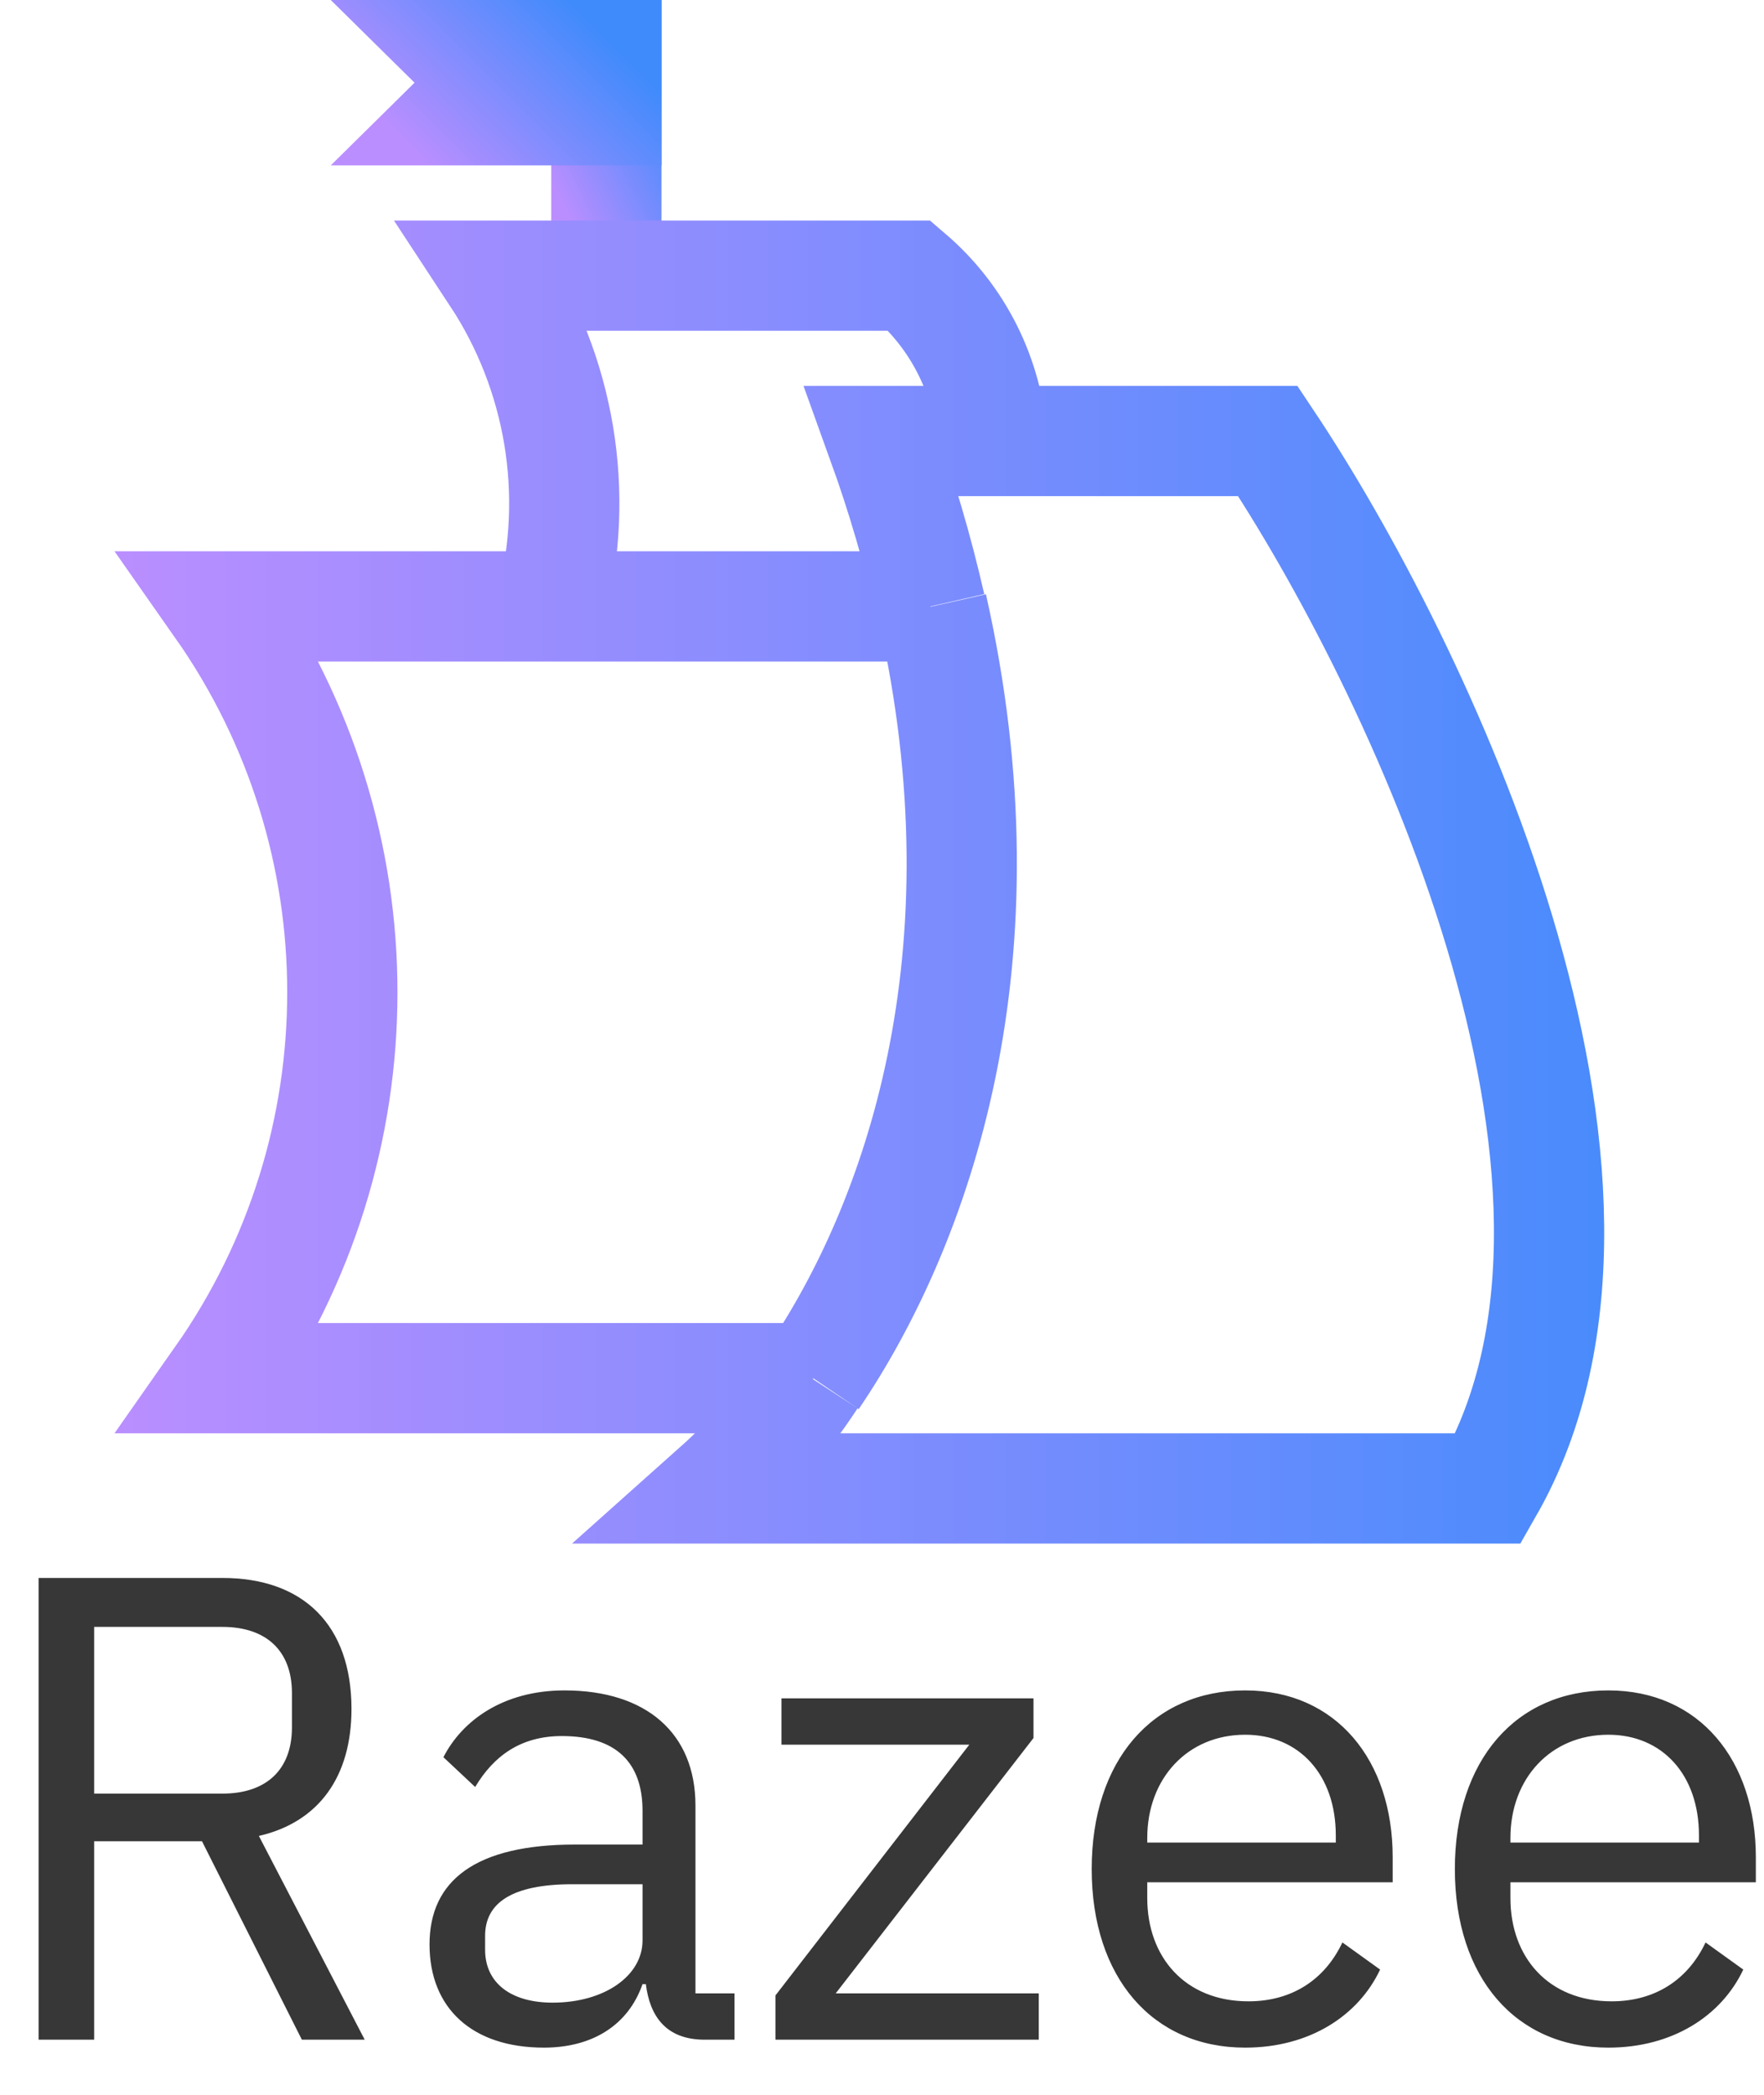
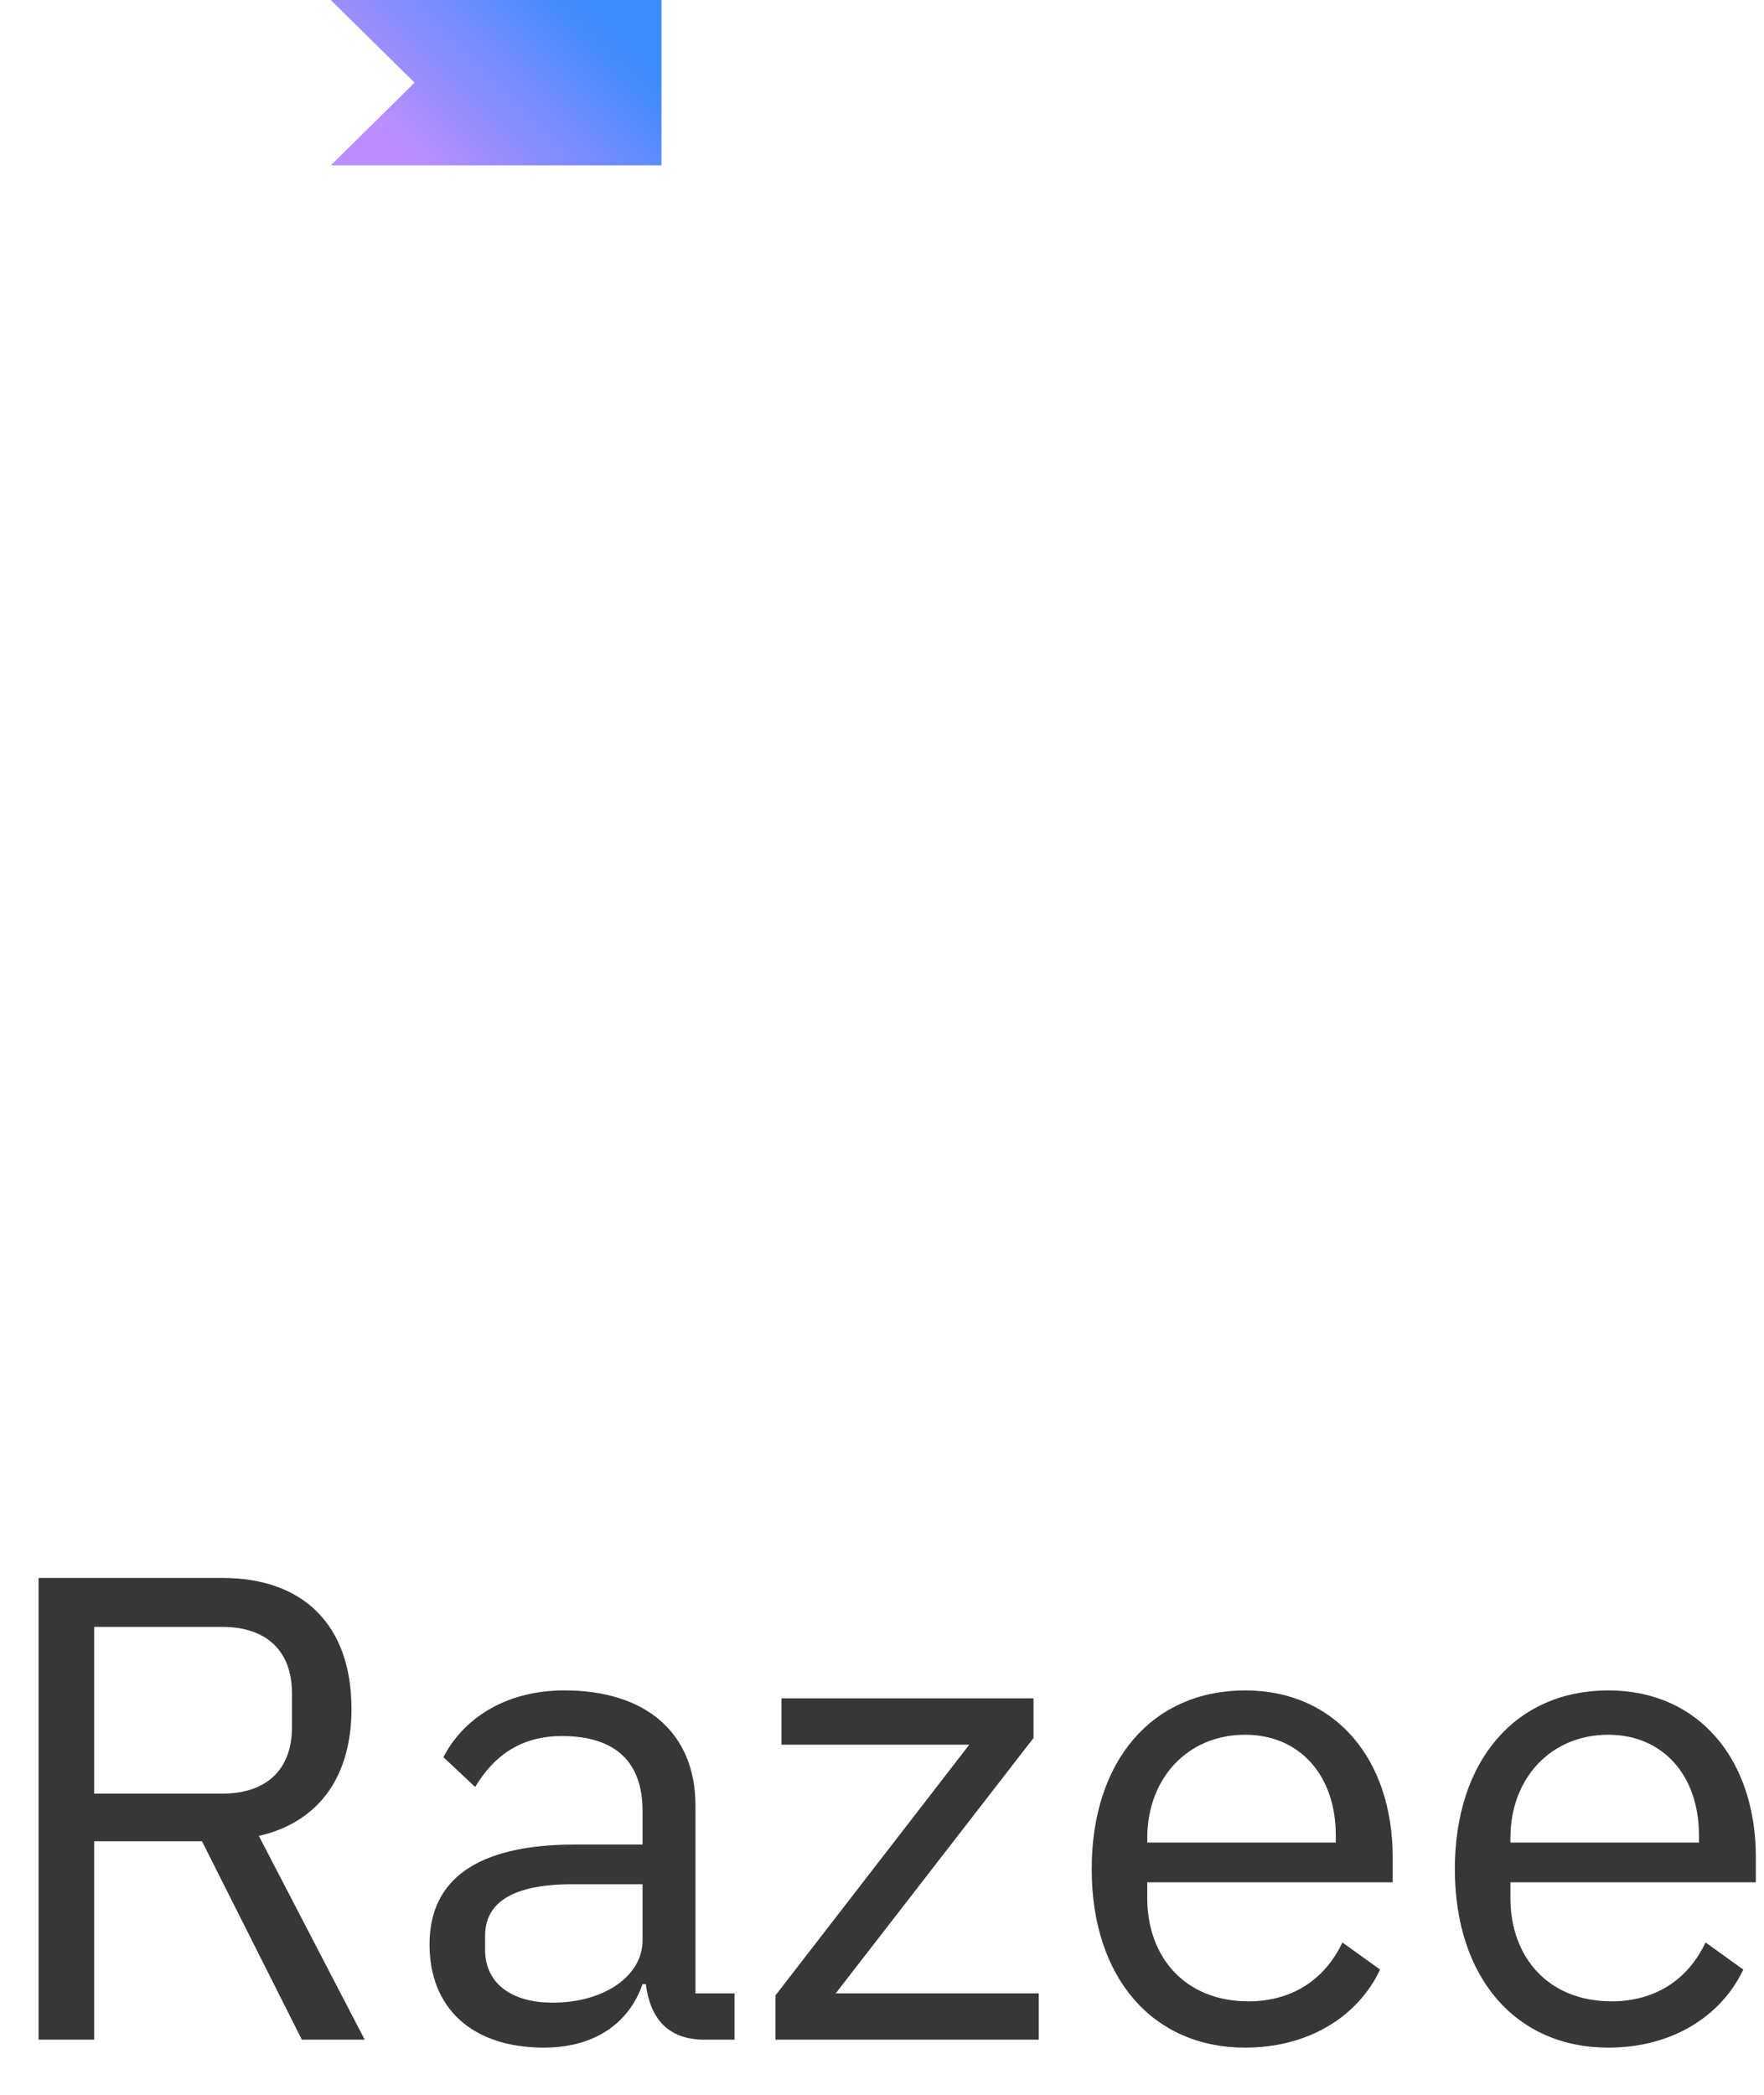
<svg xmlns="http://www.w3.org/2000/svg" width="32px" height="38px" viewBox="0 0 32 38" version="1.1">
  <title>razee-logo</title>
  <desc>Created with Sketch.</desc>
  <defs>
    <linearGradient x1="22.48%" y1="85%" x2="78.48%" y2="15%" id="linearGradient-1">
      <stop stop-color="#BB8EFF" offset="0%" />
      <stop stop-color="#408BFC" offset="100%" />
    </linearGradient>
    <linearGradient x1="12.833%" y1="68.667%" x2="87.333%" y2="31.333%" id="linearGradient-2">
      <stop stop-color="#BB8EFF" offset="0%" />
      <stop stop-color="#408BFC" offset="100%" />
    </linearGradient>
    <linearGradient x1="-8.298%" y1="50%" x2="104.269%" y2="50%" id="linearGradient-3">
      <stop stop-color="#BB8EFF" offset="0%" />
      <stop stop-color="#408BFC" offset="100%" />
    </linearGradient>
  </defs>
  <g id="Fleet---version-2" stroke="none" stroke-width="1" fill="none" fill-rule="evenodd">
    <g id="Artboard" transform="translate(-117, -50)">
      <g id="razee-logo" transform="translate(117, 50)">
        <path d="M1.708,37 L1.708,33.4 L3.664,33.4 L5.476,37 L6.616,37 L4.696,33.304 C5.788,33.052 6.376,32.224 6.376,31 C6.376,29.476 5.5,28.624 4.036,28.624 L0.7,28.624 L0.7,37 L1.708,37 Z M4.036,32.536 L1.708,32.536 L1.708,29.512 L4.036,29.512 C4.828,29.512 5.296,29.944 5.296,30.712 L5.296,31.336 C5.296,32.104 4.828,32.536 4.036,32.536 Z M9.868,37.144 C10.732,37.144 11.392,36.748 11.656,35.992 L11.716,35.992 C11.788,36.568 12.076,37 12.784,37 L13.324,37 L13.324,36.16 L12.616,36.16 L12.616,32.752 C12.616,31.444 11.728,30.664 10.24,30.664 C9.124,30.664 8.38,31.216 8.044,31.876 L8.62,32.416 C8.956,31.852 9.448,31.492 10.192,31.492 C11.176,31.492 11.656,31.972 11.656,32.848 L11.656,33.46 L10.432,33.46 C8.632,33.46 7.792,34.108 7.792,35.272 C7.792,36.424 8.56,37.144 9.868,37.144 Z M10.024,36.328 C9.28,36.328 8.8,35.98 8.8,35.368 L8.8,35.116 C8.8,34.516 9.292,34.18 10.384,34.18 L11.656,34.18 L11.656,35.2 C11.656,35.836 10.972,36.328 10.024,36.328 Z M18.844,37 L18.844,36.16 L15.16,36.16 L18.748,31.528 L18.748,30.808 L14.176,30.808 L14.176,31.648 L17.584,31.648 L14.068,36.196 L14.068,37 L18.844,37 Z M22.588,37.144 C23.752,37.144 24.64,36.568 25.036,35.728 L24.352,35.236 C24.028,35.92 23.428,36.304 22.648,36.304 C21.496,36.304 20.812,35.5 20.812,34.432 L20.812,34.144 L25.264,34.144 L25.264,33.688 C25.264,31.936 24.244,30.664 22.588,30.664 C20.908,30.664 19.804,31.936 19.804,33.904 C19.804,35.872 20.908,37.144 22.588,37.144 Z M24.232,33.424 L20.812,33.424 L20.812,33.34 C20.812,32.26 21.544,31.468 22.588,31.468 C23.572,31.468 24.232,32.2 24.232,33.292 L24.232,33.424 Z M29.176,37.144 C30.34,37.144 31.228,36.568 31.624,35.728 L30.94,35.236 C30.616,35.92 30.016,36.304 29.236,36.304 C28.084,36.304 27.4,35.5 27.4,34.432 L27.4,34.144 L31.852,34.144 L31.852,33.688 C31.852,31.936 30.832,30.664 29.176,30.664 C27.496,30.664 26.392,31.936 26.392,33.904 C26.392,35.872 27.496,37.144 29.176,37.144 Z M30.82,33.424 L27.4,33.424 L27.4,33.34 C27.4,32.26 28.132,31.468 29.176,31.468 C30.16,31.468 30.82,32.2 30.82,33.292 L30.82,33.424 Z" id="razee-txt-outline" fill="#373737" fill-rule="nonzero" />
-         <polygon id="pole" fill="url(#linearGradient-1)" fill-rule="nonzero" points="12 0 12 5 10 5 10 0" />
        <polygon id="flag" fill="url(#linearGradient-2)" fill-rule="nonzero" points="12 0 6 0 7.52 1.5 6 3 12 3" />
-         <path d="M18,8 L16,8 C16.354,8.981 16.648,9.983 16.88,11 M18,8 L23,8 C25.67,12 30.2,21.4 27,27 L13,27 C13.659,26.412 14.237,25.739 14.72,25 M18,8 C17.924,6.839 17.384,5.757 16.5,5 L9,5 C10.163,6.77 10.527,8.948 10,11 M10,11 L4,11 C6.947,15.201 6.947,20.799 4,25 L14.75,25 M10,11 L16.88,11 M14.75,25 C16.64,22.21 18.35,17.38 16.91,11" id="Shape" stroke="url(#linearGradient-3)" stroke-width="2" />
      </g>
    </g>
  </g>
</svg>